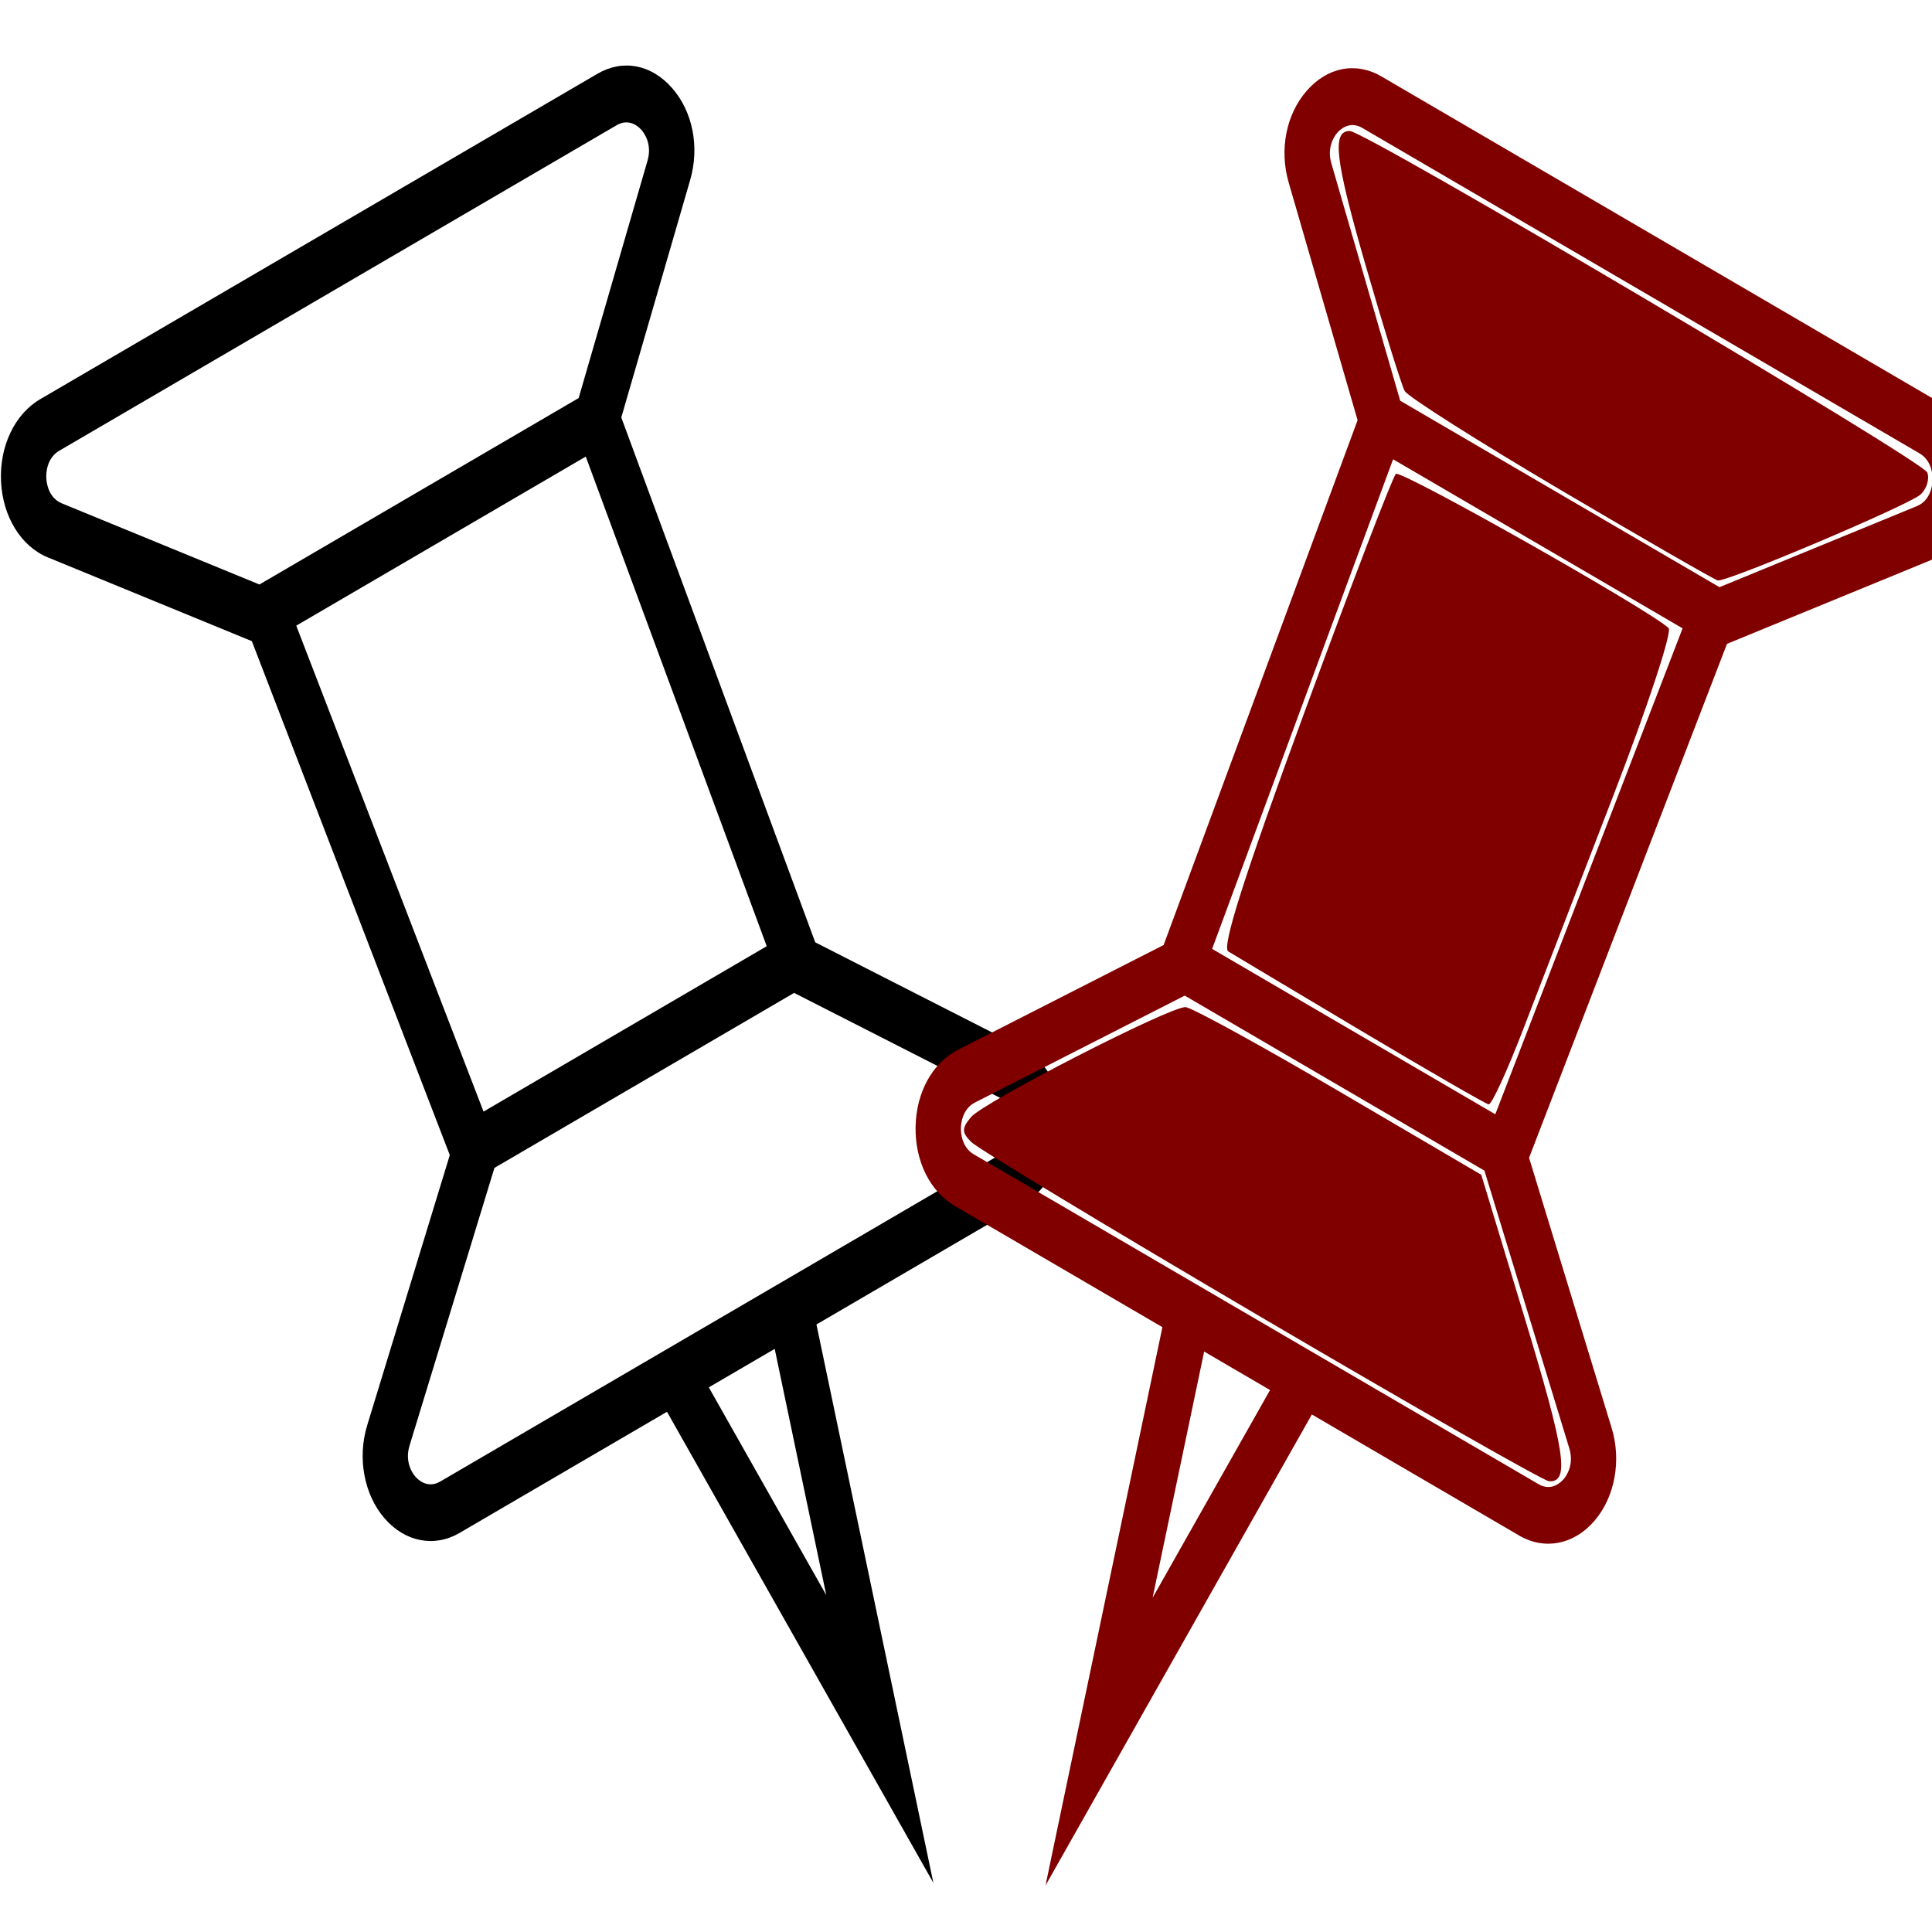
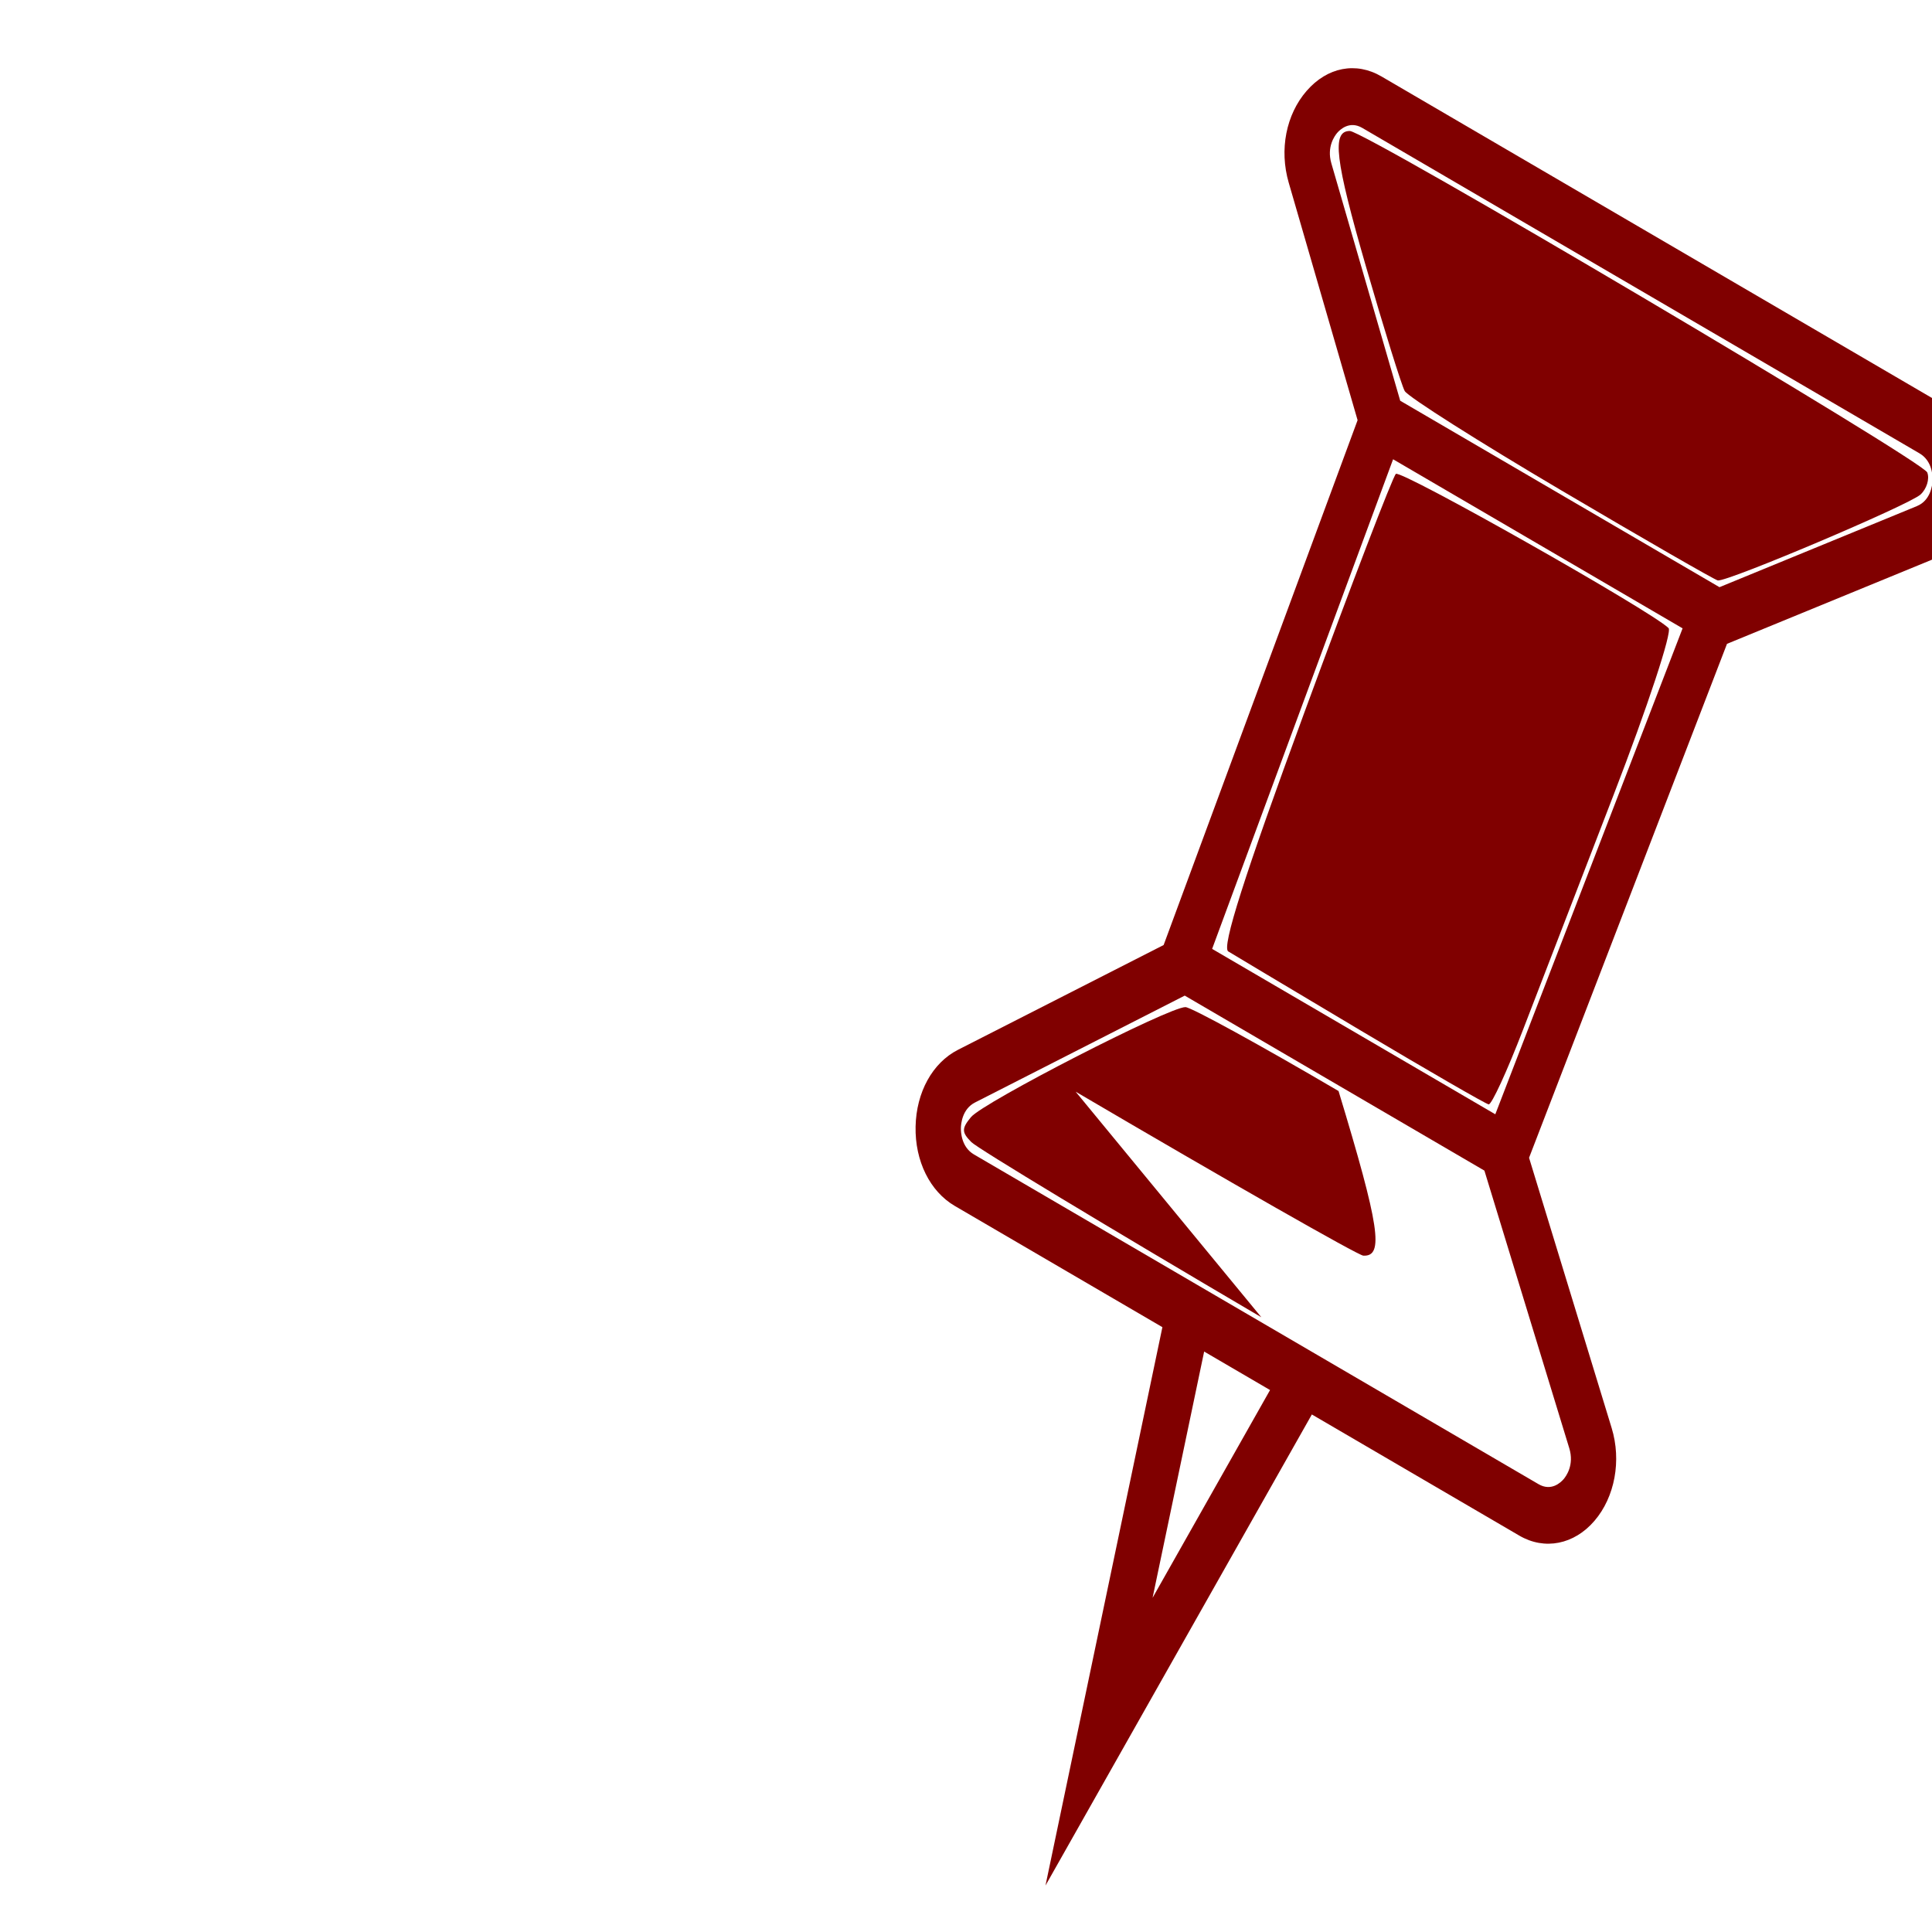
<svg xmlns="http://www.w3.org/2000/svg" xmlns:ns1="http://www.inkscape.org/namespaces/inkscape" xmlns:ns2="http://sodipodi.sourceforge.net/DTD/sodipodi-0.dtd" version="1.1" id="Layer_1" x="0px" y="0px" viewBox="0 0 64 64" enable-background="new 0 0 64 64" xml:space="preserve" ns1:version="0.48.4 r9939" width="100%" height="100%" ns2:docname="dblpushpin.svg">
  <defs id="defs36" />
  <ns2:namedview pagecolor="#ffffff" bordercolor="#666666" borderopacity="1" objecttolerance="10" gridtolerance="10" guidetolerance="10" ns1:pageopacity="0" ns1:pageshadow="2" ns1:window-width="1920" ns1:window-height="1060" id="namedview34" showgrid="false" ns1:zoom="3.6875" ns1:cx="-17.762712" ns1:cy="32" ns1:window-x="-2" ns1:window-y="417" ns1:window-maximized="1" ns1:current-layer="Layer_1" />
  <g id="g4" />
  <g id="g6" />
  <g id="g8" />
  <g id="g10" />
  <g id="g12" />
  <g id="g14" />
  <g id="g16" />
  <g id="g18" />
  <g id="g20" />
  <g id="g22" />
  <g id="g24" />
  <g id="g26" />
  <g id="g28" />
  <g id="g30" />
  <g id="g32" />
-   <path id="Pin-thing-6" d="M 33.82,34.688 27.006,31.216 20.581,13.83 22.862,5.965 c 0.318,-1.093 0.089,-2.26 -0.595,-3.045 C 21.581,2.134 20.634,1.952 19.792,2.443 L 1.331,13.224 c -0.844,0.493 -1.353,1.562 -1.297,2.726 0.055,1.164 0.663,2.15 1.548,2.513 l 6.761,2.776 6.557,17.025 -2.736,8.951 c -0.33,1.079 -0.107,2.286 0.568,3.074 0.675,0.788 1.652,0.981 2.488,0.493 l 6.875,-4.015 8.824,15.605 -3.873,-18.497 6.876,-4.015 c 0.824,-0.481 1.323,-1.488 1.3,-2.627 -0.022,-1.14 -0.56,-2.115 -1.403,-2.545 z M 2.05,16.675 c -0.45,-0.185 -0.509,-0.688 -0.516,-0.838 -0.007,-0.15 0.003,-0.657 0.432,-0.908 L 20.427,4.148 c 0.422,-0.247 0.738,0.059 0.825,0.159 0.086,0.1 0.358,0.467 0.198,1.015 L 19.169,13.186 8.594,19.362 2.05,16.675 z m 23.348,14.67 -9.38,5.478 -6.204,-16.097 9.59,-5.601 5.995,16.22 z m 1.973,21.495 -3.891,-6.882 2.183,-1.275 1.708,8.157 z m 6.35,-15.561 c 0.003,0.144 -0.02,0.634 -0.433,0.875 l -6.628,3.871 -5.446,3.18 -6.628,3.871 C 14.16,49.325 13.844,49.013 13.757,48.912 13.67,48.811 13.399,48.436 13.567,47.887 l 2.812,-9.199 9.927,-5.797 6.947,3.54 c 0.424,0.216 0.465,0.704 0.468,0.849 z" ns1:connector-curvature="0" />
-   <path style="opacity:1;fill:#800000;fill-opacity:1;stroke:none" d="m 41.784,43.636 c -5.07,-2.979 -9.392,-5.589 -9.604,-5.8 -0.325,-0.325 -0.328,-0.453 -0.015,-0.83 0.412,-0.496 6.566,-3.653 7.105,-3.644 0.189,0.003 2.471,1.254 5.071,2.78 l 4.728,2.774 1.425,4.7 c 1.361,4.488 1.512,5.49 0.82,5.453 -0.17,-0.009 -4.459,-2.454 -9.529,-5.432 z" id="path3069" ns1:connector-curvature="0" />
+   <path style="opacity:1;fill:#800000;fill-opacity:1;stroke:none" d="m 41.784,43.636 c -5.07,-2.979 -9.392,-5.589 -9.604,-5.8 -0.325,-0.325 -0.328,-0.453 -0.015,-0.83 0.412,-0.496 6.566,-3.653 7.105,-3.644 0.189,0.003 2.471,1.254 5.071,2.78 c 1.361,4.488 1.512,5.49 0.82,5.453 -0.17,-0.009 -4.459,-2.454 -9.529,-5.432 z" id="path3069" ns1:connector-curvature="0" />
  <path style="fill:#800000;fill-opacity:1;stroke:none" d="m 45.071,34.135 c -2.237,-1.333 -4.21,-2.511 -4.384,-2.618 -0.222,-0.137 0.53,-2.496 2.525,-7.924 1.562,-4.251 2.925,-7.804 3.028,-7.895 0.166,-0.148 8.477,4.551 9.034,5.109 0.123,0.123 -0.693,2.6 -1.814,5.505 -1.121,2.905 -2.473,6.41 -3.004,7.79 -0.531,1.38 -1.045,2.497 -1.142,2.482 -0.096,-0.014 -2.006,-1.117 -4.243,-2.449 z" id="path3071" ns1:connector-curvature="0" />
  <path style="fill:#800000;fill-opacity:1;stroke:none" d="M 51.728,16.249 C 48.976,14.625 46.638,13.142 46.533,12.953 46.428,12.764 45.853,10.916 45.254,8.846 44.223,5.279 44.111,4.339 44.714,4.339 c 0.506,0 18.981,10.925 19.129,11.312 0.083,0.215 -0.019,0.545 -0.226,0.733 -0.38,0.345 -6.392,2.893 -6.712,2.844 -0.095,-0.015 -2.424,-1.355 -5.177,-2.979 l 0,0 z" id="path3073" ns1:connector-curvature="0" />
  <path id="Pin-thing" d="m 31.733,34.777 6.814,-3.472 6.425,-17.386 -2.281,-7.866 c -0.318,-1.093 -0.089,-2.26 0.595,-3.045 0.685,-0.786 1.633,-0.968 2.474,-0.477 L 64.221,13.313 c 0.844,0.493 1.353,1.562 1.297,2.726 -0.055,1.164 -0.663,2.15 -1.548,2.513 l -6.761,2.776 -6.557,17.025 2.736,8.951 c 0.33,1.079 0.107,2.286 -0.568,3.074 -0.675,0.788 -1.652,0.981 -2.488,0.493 l -6.875,-4.015 -8.824,15.605 3.873,-18.497 -6.876,-4.015 c -0.824,-0.481 -1.323,-1.488 -1.3,-2.627 0.022,-1.14 0.56,-2.115 1.403,-2.545 z M 63.502,16.764 c 0.45,-0.185 0.509,-0.688 0.516,-0.838 0.007,-0.15 -0.003,-0.657 -0.432,-0.908 L 45.126,4.237 c -0.422,-0.247 -0.738,0.059 -0.825,0.159 -0.086,0.099 -0.358,0.467 -0.198,1.015 l 2.281,7.864 10.576,6.176 6.544,-2.687 z m -23.348,14.67 9.38,5.478 6.204,-16.097 -9.59,-5.601 -5.995,16.22 z m -1.973,21.495 3.891,-6.882 -2.183,-1.275 -1.708,8.157 z M 31.831,37.368 c -0.003,0.144 0.02,0.634 0.433,0.875 l 6.628,3.871 5.446,3.18 6.628,3.871 c 0.426,0.249 0.742,-0.063 0.829,-0.164 0.087,-0.101 0.358,-0.475 0.19,-1.024 l -2.812,-9.199 -9.927,-5.797 -6.947,3.54 c -0.424,0.216 -0.465,0.704 -0.468,0.849 z" ns1:connector-curvature="0" style="fill:#800000" />
</svg>